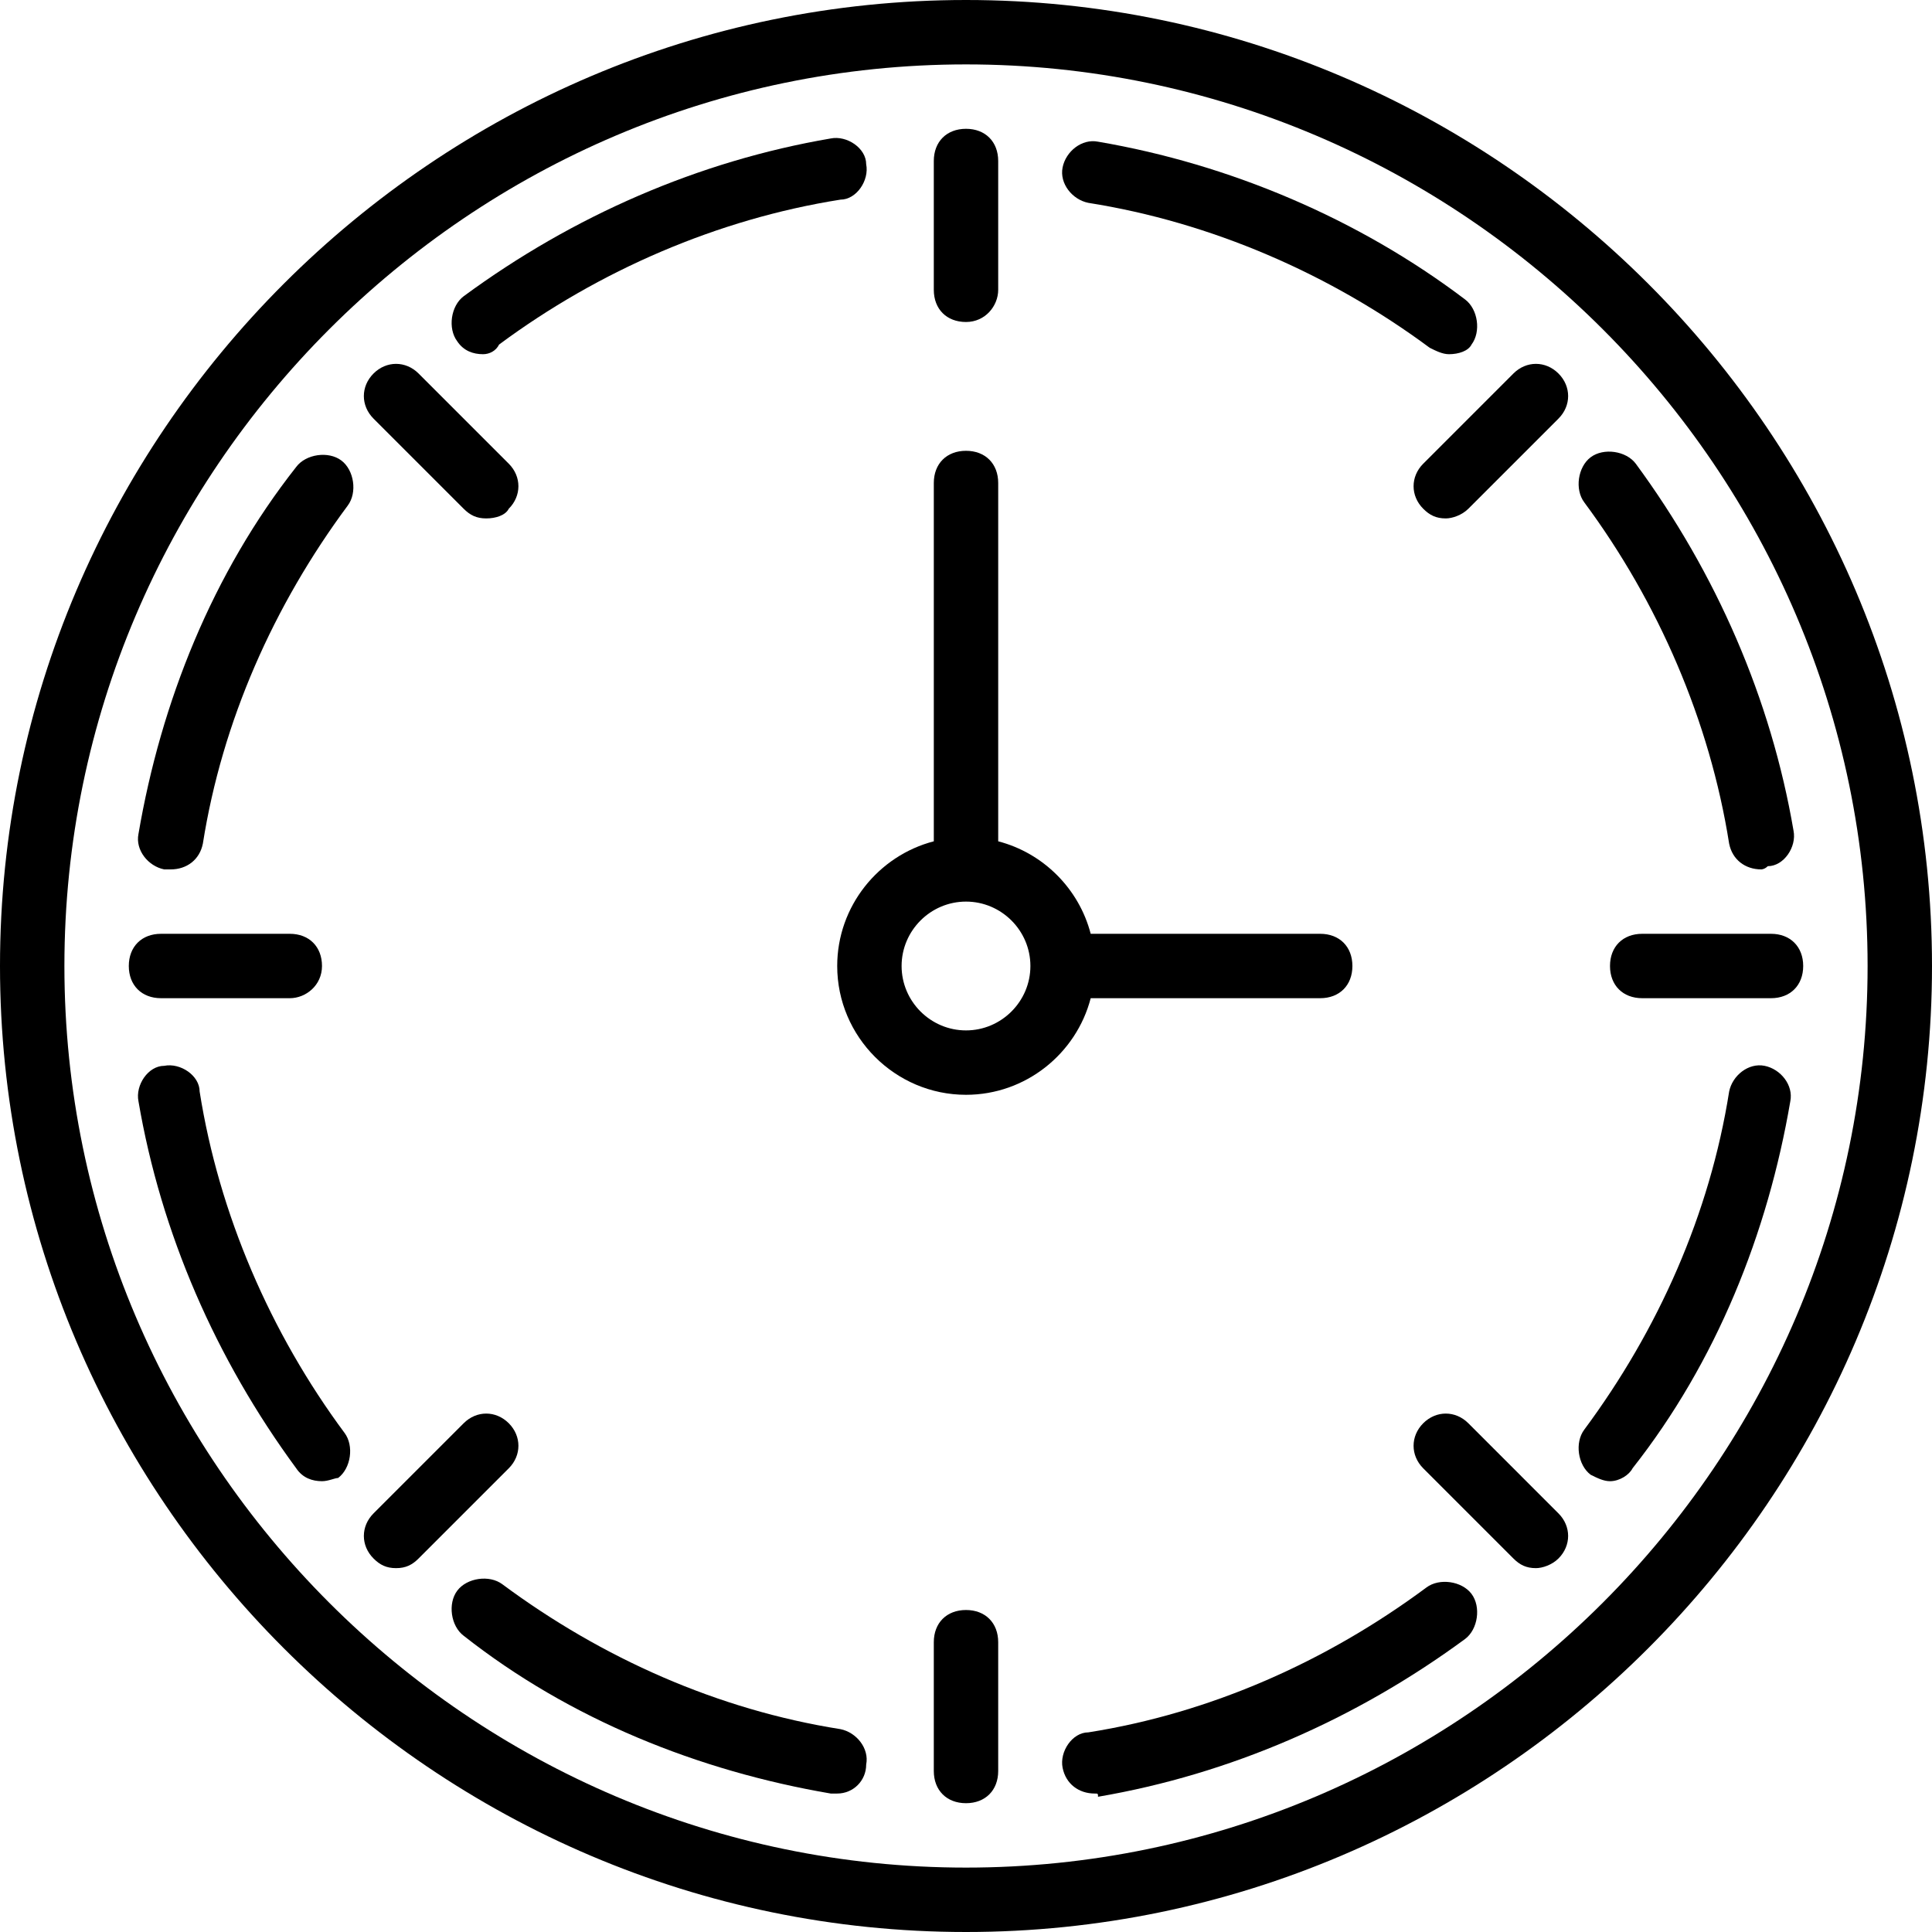
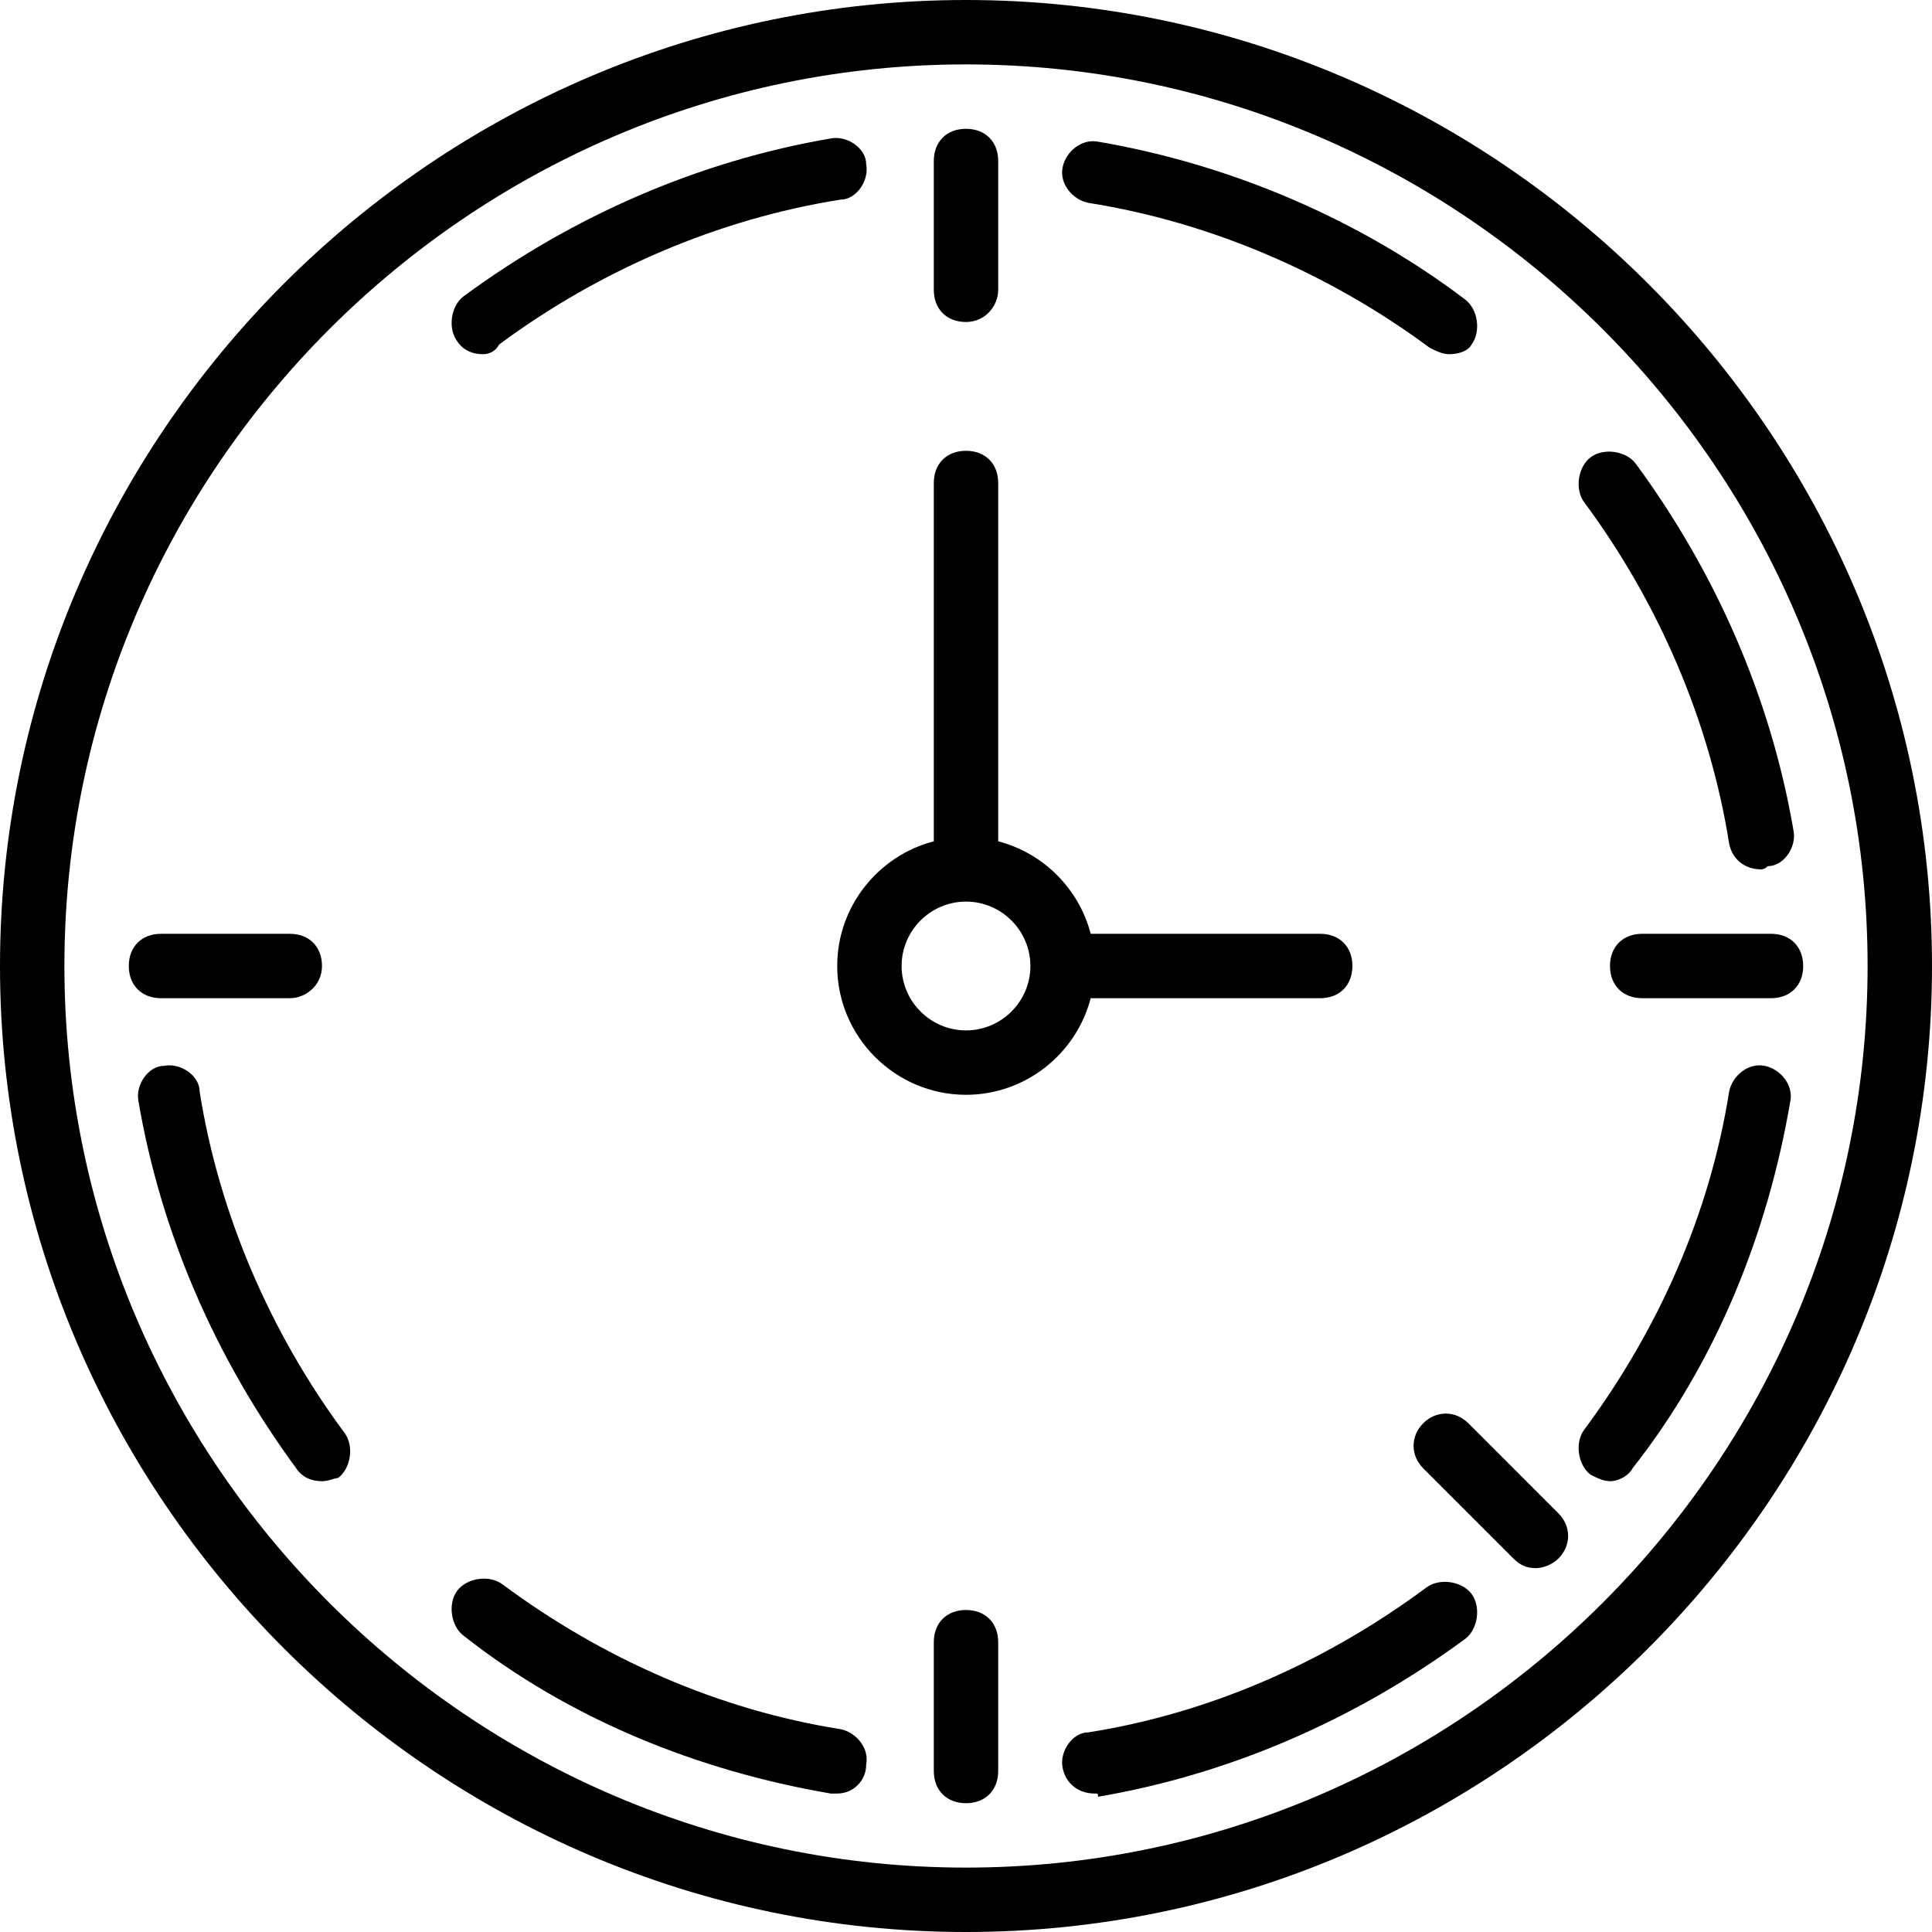
<svg xmlns="http://www.w3.org/2000/svg" id="Layer_1" viewBox="0 0 512 512" style="enable-background:new 0 0 512 512;">
  <g transform="translate(1 1)">
    <g>
      <g>
        <path d="M255-1C114.2-1-1 114.2-1 255s115.2 256 256 256 256-115.2 256-256S395.8-1 255-1zm0 494.933c-131.413.0-238.933-107.52-238.933-238.933S123.587 16.067 255 16.067 493.933 123.587 493.933 255 386.413 493.933 255 493.933z" fill="currentcolor" />
        <path d="M127 92.867c1.707.0 3.413-.853 4.267-2.56 26.453-19.627 58.027-33.28 90.453-38.4 4.267.0 7.68-5.12 6.827-9.387.0-4.267-5.12-7.68-9.387-6.827-34.987 5.973-68.267 20.48-97.28 41.813-3.413 2.56-4.267 8.533-1.707 11.947C121.88 92.013 124.44 92.867 127 92.867z" fill="currentcolor" />
-         <path d="M89.453 121.027c-3.413-2.56-9.387-1.707-11.947 1.707-22.187 28.16-35.84 62.293-41.813 97.28-.853 4.267 2.56 8.533 6.827 9.387.853.0.853.0 1.707.0 4.267.0 7.68-2.56 8.533-6.827 5.12-32.427 18.773-63.147 38.4-89.6C93.72 129.56 92.867 123.587 89.453 121.027z" fill="currentcolor" />
        <path d="M51.907 288.28c0-4.267-5.12-7.68-9.387-6.827-4.267.0-7.68 5.12-6.827 9.387 5.973 34.987 20.48 68.267 41.813 97.28 1.707 2.56 4.267 3.413 6.827 3.413 1.707.0 3.413-.853 4.267-.853 3.413-2.56 4.267-8.533 1.707-11.947-19.627-26.453-33.28-58.026-38.4-90.453z" fill="currentcolor" />
        <path d="M221.72 457.24c-32.427-5.12-63.147-18.773-89.6-38.4-3.413-2.56-9.387-1.707-11.947 1.707-2.56 3.413-1.707 9.387 1.707 11.947 28.16 22.187 62.293 35.84 97.28 41.813.853.0.853.0 1.707.0 4.267.0 7.68-3.413 7.68-7.68C229.4 462.36 225.987 458.093 221.72 457.24z" fill="currentcolor" />
        <path d="M377.027 419.693c-26.453 19.627-57.173 33.28-89.6 38.4-4.267.0-7.68 5.12-6.827 9.387s4.267 6.827 8.533 6.827c.853.0.853.0.853.853 34.987-5.973 68.267-20.48 97.28-41.813 3.413-2.56 4.267-8.533 1.707-11.947C386.413 417.987 380.44 417.133 377.027 419.693z" fill="currentcolor" />
        <path d="M466.627 281.453c-4.267-.853-8.533 2.56-9.387 6.827-5.12 32.427-18.773 63.147-38.4 89.6-2.56 3.413-1.707 9.387 1.707 11.947 1.707.853 3.413 1.707 5.12 1.707 2.56.0 5.12-1.707 5.973-3.413 22.187-28.16 35.84-62.293 41.813-97.28C474.307 286.573 470.893 282.307 466.627 281.453z" fill="currentcolor" />
        <path d="M457.24 222.573c.853 4.267 4.267 6.827 8.533 6.827.0.0.853.0 1.707-.853 4.267.0 7.68-5.12 6.827-9.387-5.973-34.987-20.48-68.267-41.813-97.28-2.56-3.413-8.533-4.267-11.947-1.707s-4.267 8.533-1.707 11.947c19.627 26.453 33.28 58.027 38.4 90.453z" fill="currentcolor" />
        <path d="M287.427 52.76c32.427 5.12 64 18.773 90.453 38.4 1.707.853 3.413 1.707 5.12 1.707 2.56.0 5.12-.853 5.973-2.56 2.56-3.413 1.707-9.387-1.707-11.947-28.16-21.333-62.293-35.84-97.28-41.813-4.267-.853-8.533 2.56-9.387 6.827S283.16 51.907 287.427 52.76z" fill="currentcolor" />
        <path d="M255 84.333c5.12.0 8.533-4.267 8.533-8.533V41.667c0-5.12-3.413-8.533-8.533-8.533s-8.533 3.413-8.533 8.533V75.8C246.467 80.92 249.88 84.333 255 84.333z" fill="currentcolor" />
        <path d="M255 425.667c-5.12.0-8.533 3.413-8.533 8.533v34.133c0 5.12 3.413 8.533 8.533 8.533s8.533-3.413 8.533-8.533V434.2C263.533 429.08 260.12 425.667 255 425.667z" fill="currentcolor" />
        <path d="M468.333 246.467H434.2c-5.12.0-8.533 3.413-8.533 8.533s3.413 8.533 8.533 8.533h34.133c5.12.0 8.533-3.413 8.533-8.533S473.453 246.467 468.333 246.467z" fill="currentcolor" />
        <path d="M75.8 263.533c4.267.0 8.533-3.413 8.533-8.533s-3.413-8.533-8.533-8.533H41.667c-5.12.0-8.533 3.413-8.533 8.533s3.413 8.533 8.533 8.533H75.8z" fill="currentcolor" />
-         <path d="M400.067 97.987l-23.893 23.893c-3.413 3.413-3.413 8.533.0 11.947 1.707 1.707 3.413 2.56 5.973 2.56 1.707.0 4.267-.853 5.973-2.56l23.893-23.893c3.413-3.413 3.413-8.533.0-11.947S403.48 94.573 400.067 97.987z" fill="currentcolor" />
-         <path d="M133.827 376.173c-3.413-3.413-8.533-3.413-11.947.0l-23.893 23.893c-3.413 3.413-3.413 8.533.0 11.947 1.707 1.707 3.413 2.56 5.973 2.56s4.267-.853 5.973-2.56l23.893-23.893C137.24 384.707 137.24 379.587 133.827 376.173z" fill="currentcolor" />
        <path d="M388.12 376.173c-3.413-3.413-8.533-3.413-11.947.0-3.413 3.413-3.413 8.533.0 11.947l23.893 23.893c1.707 1.707 3.413 2.56 5.973 2.56 1.707.0 4.267-.853 5.973-2.56 3.413-3.413 3.413-8.533.0-11.947L388.12 376.173z" fill="currentcolor" />
-         <path d="M121.88 133.827c1.707 1.707 3.413 2.56 5.973 2.56s5.12-.853 5.973-2.56c3.413-3.413 3.413-8.533.0-11.947l-23.893-23.893c-3.413-3.413-8.533-3.413-11.947.0s-3.413 8.533.0 11.947l23.894 23.893z" fill="currentcolor" />
        <path d="M348.867 263.533c5.12.0 8.533-3.413 8.533-8.533s-3.413-8.533-8.533-8.533h-60.821c-3.105-11.949-12.563-21.408-24.512-24.512V127c0-5.12-3.413-8.533-8.533-8.533s-8.533 3.413-8.533 8.533v94.954c-14.679 3.814-25.6 17.216-25.6 33.046.0 18.773 15.36 34.133 34.133 34.133 15.83.0 29.232-10.921 33.046-25.6H348.867zM255 272.067c-9.387.0-17.067-7.68-17.067-17.067s7.68-17.067 17.067-17.067 17.067 7.68 17.067 17.067S264.387 272.067 255 272.067z" fill="currentcolor" />
      </g>
    </g>
  </g>
  <g />
  <g />
  <g />
  <g />
  <g />
  <g />
  <g />
  <g />
  <g />
  <g />
  <g />
  <g />
  <g />
  <g />
  <g />
</svg>